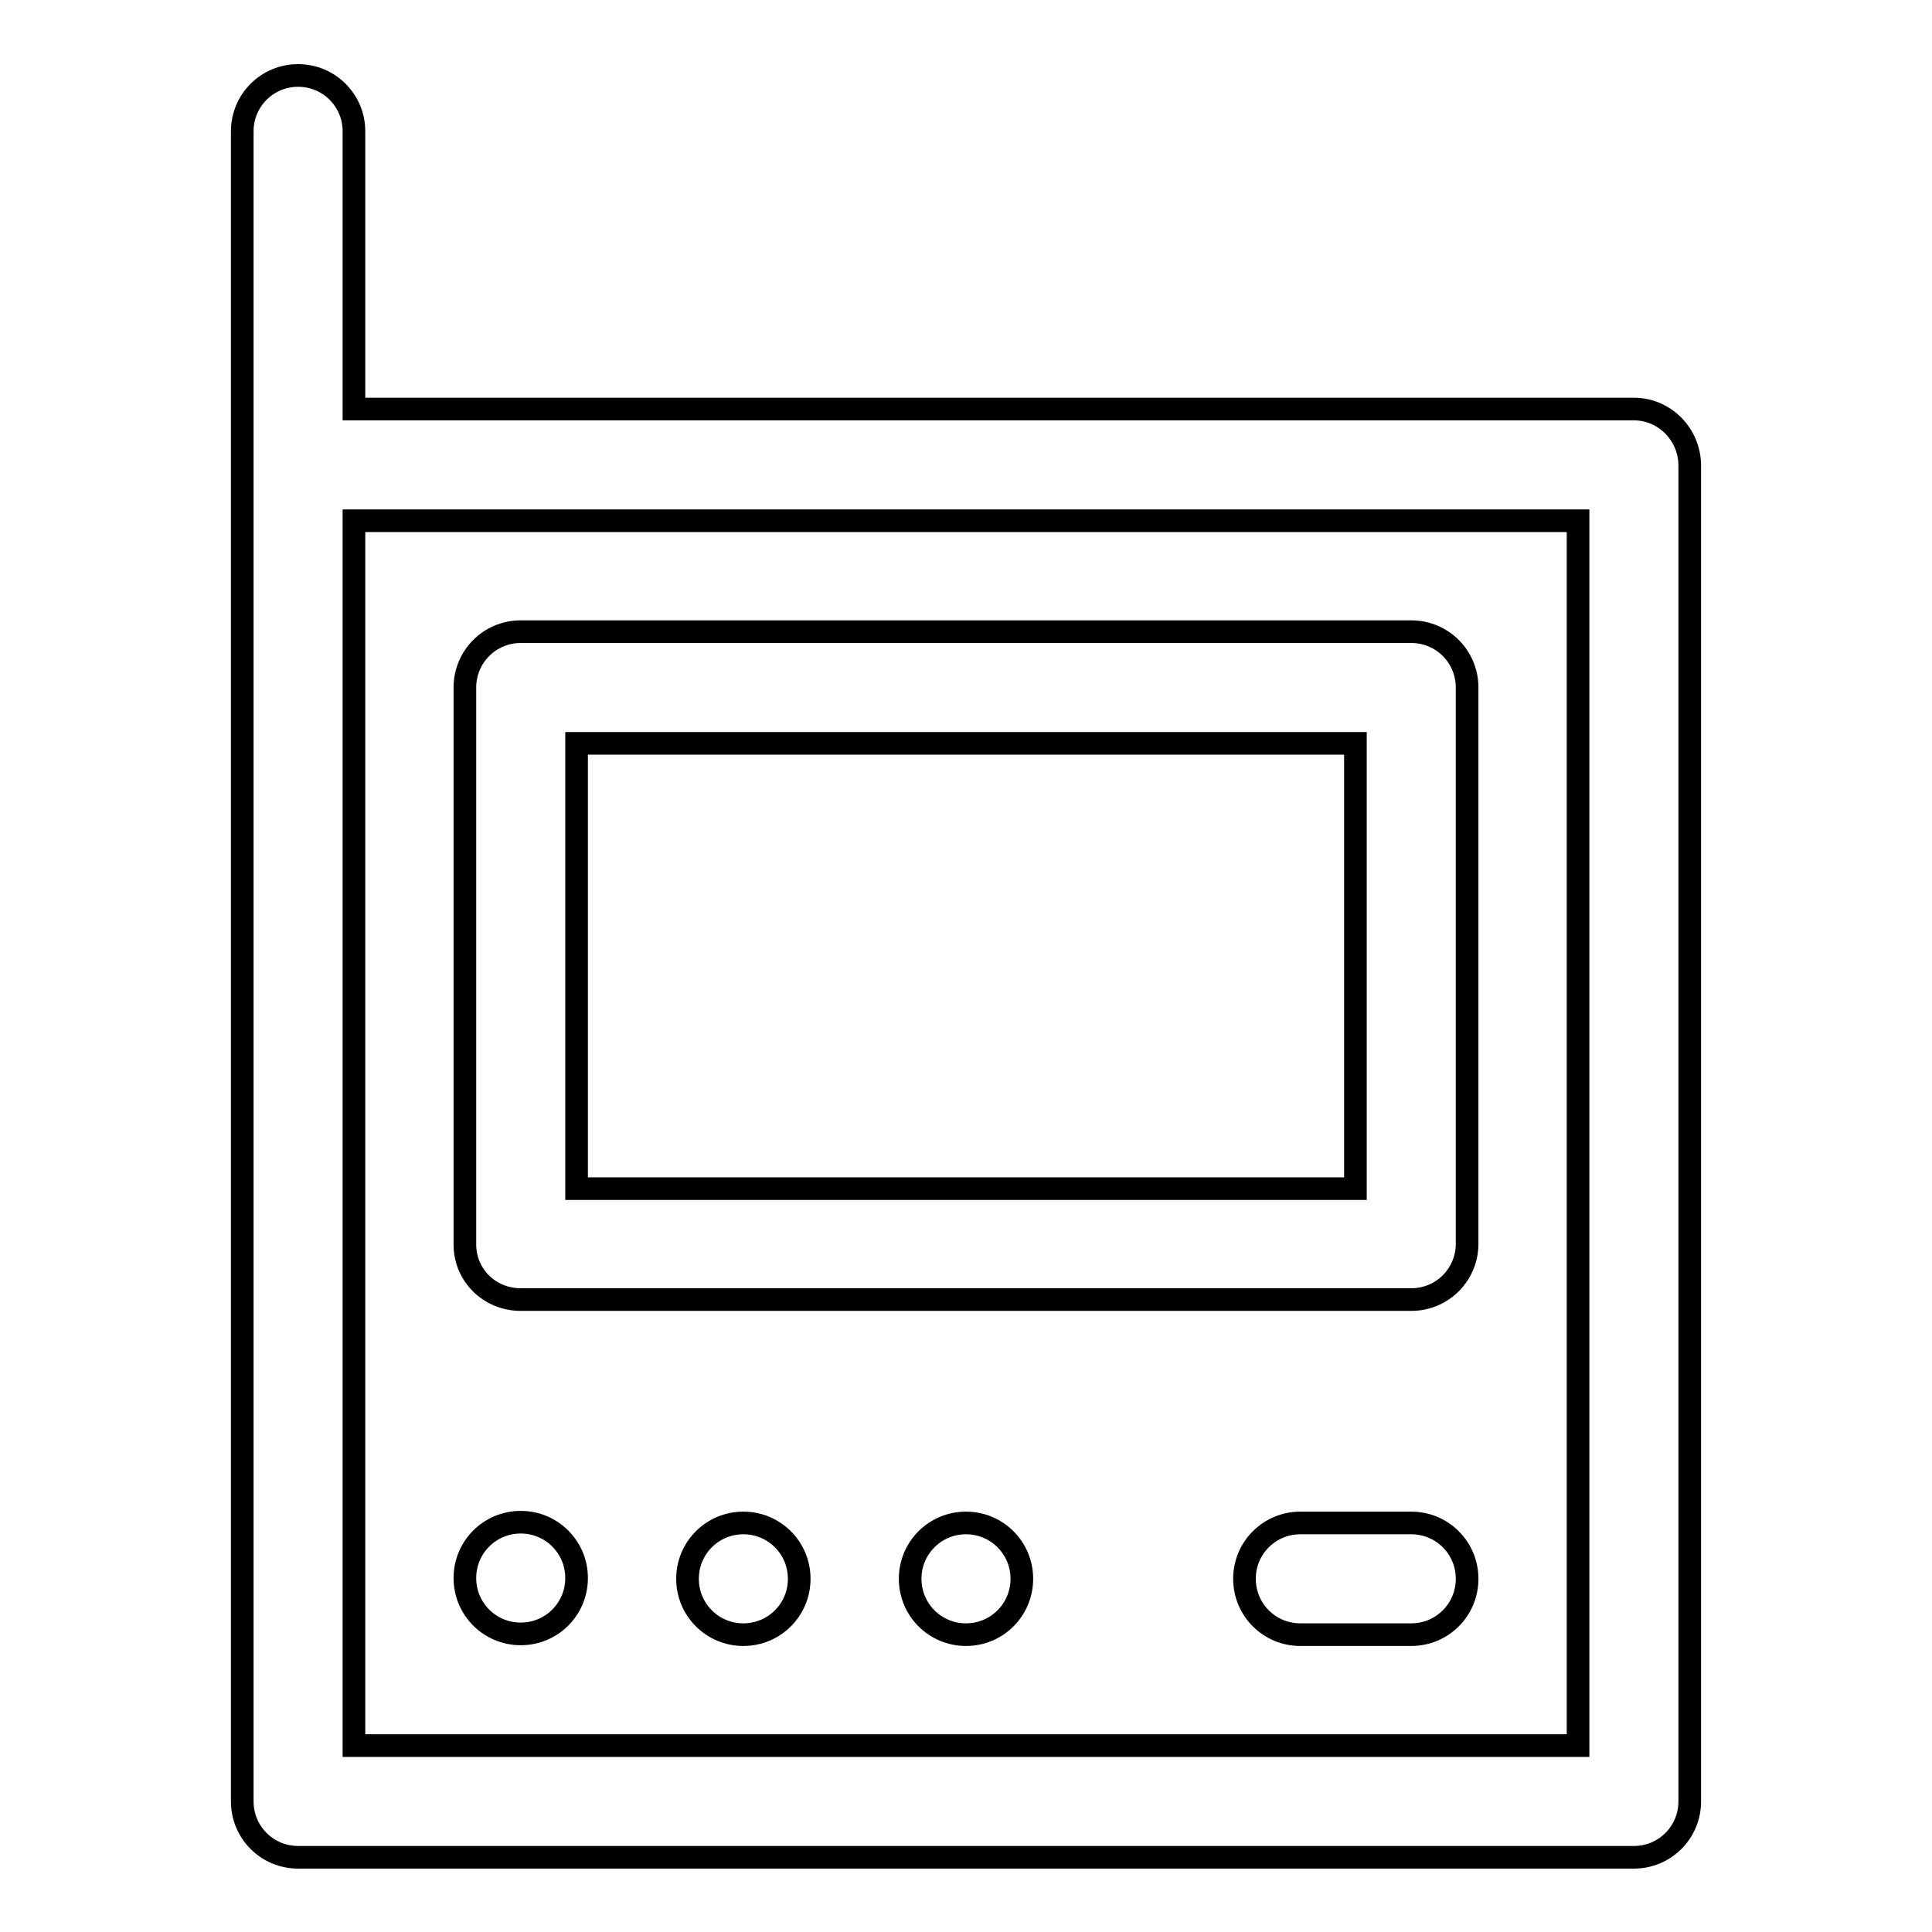
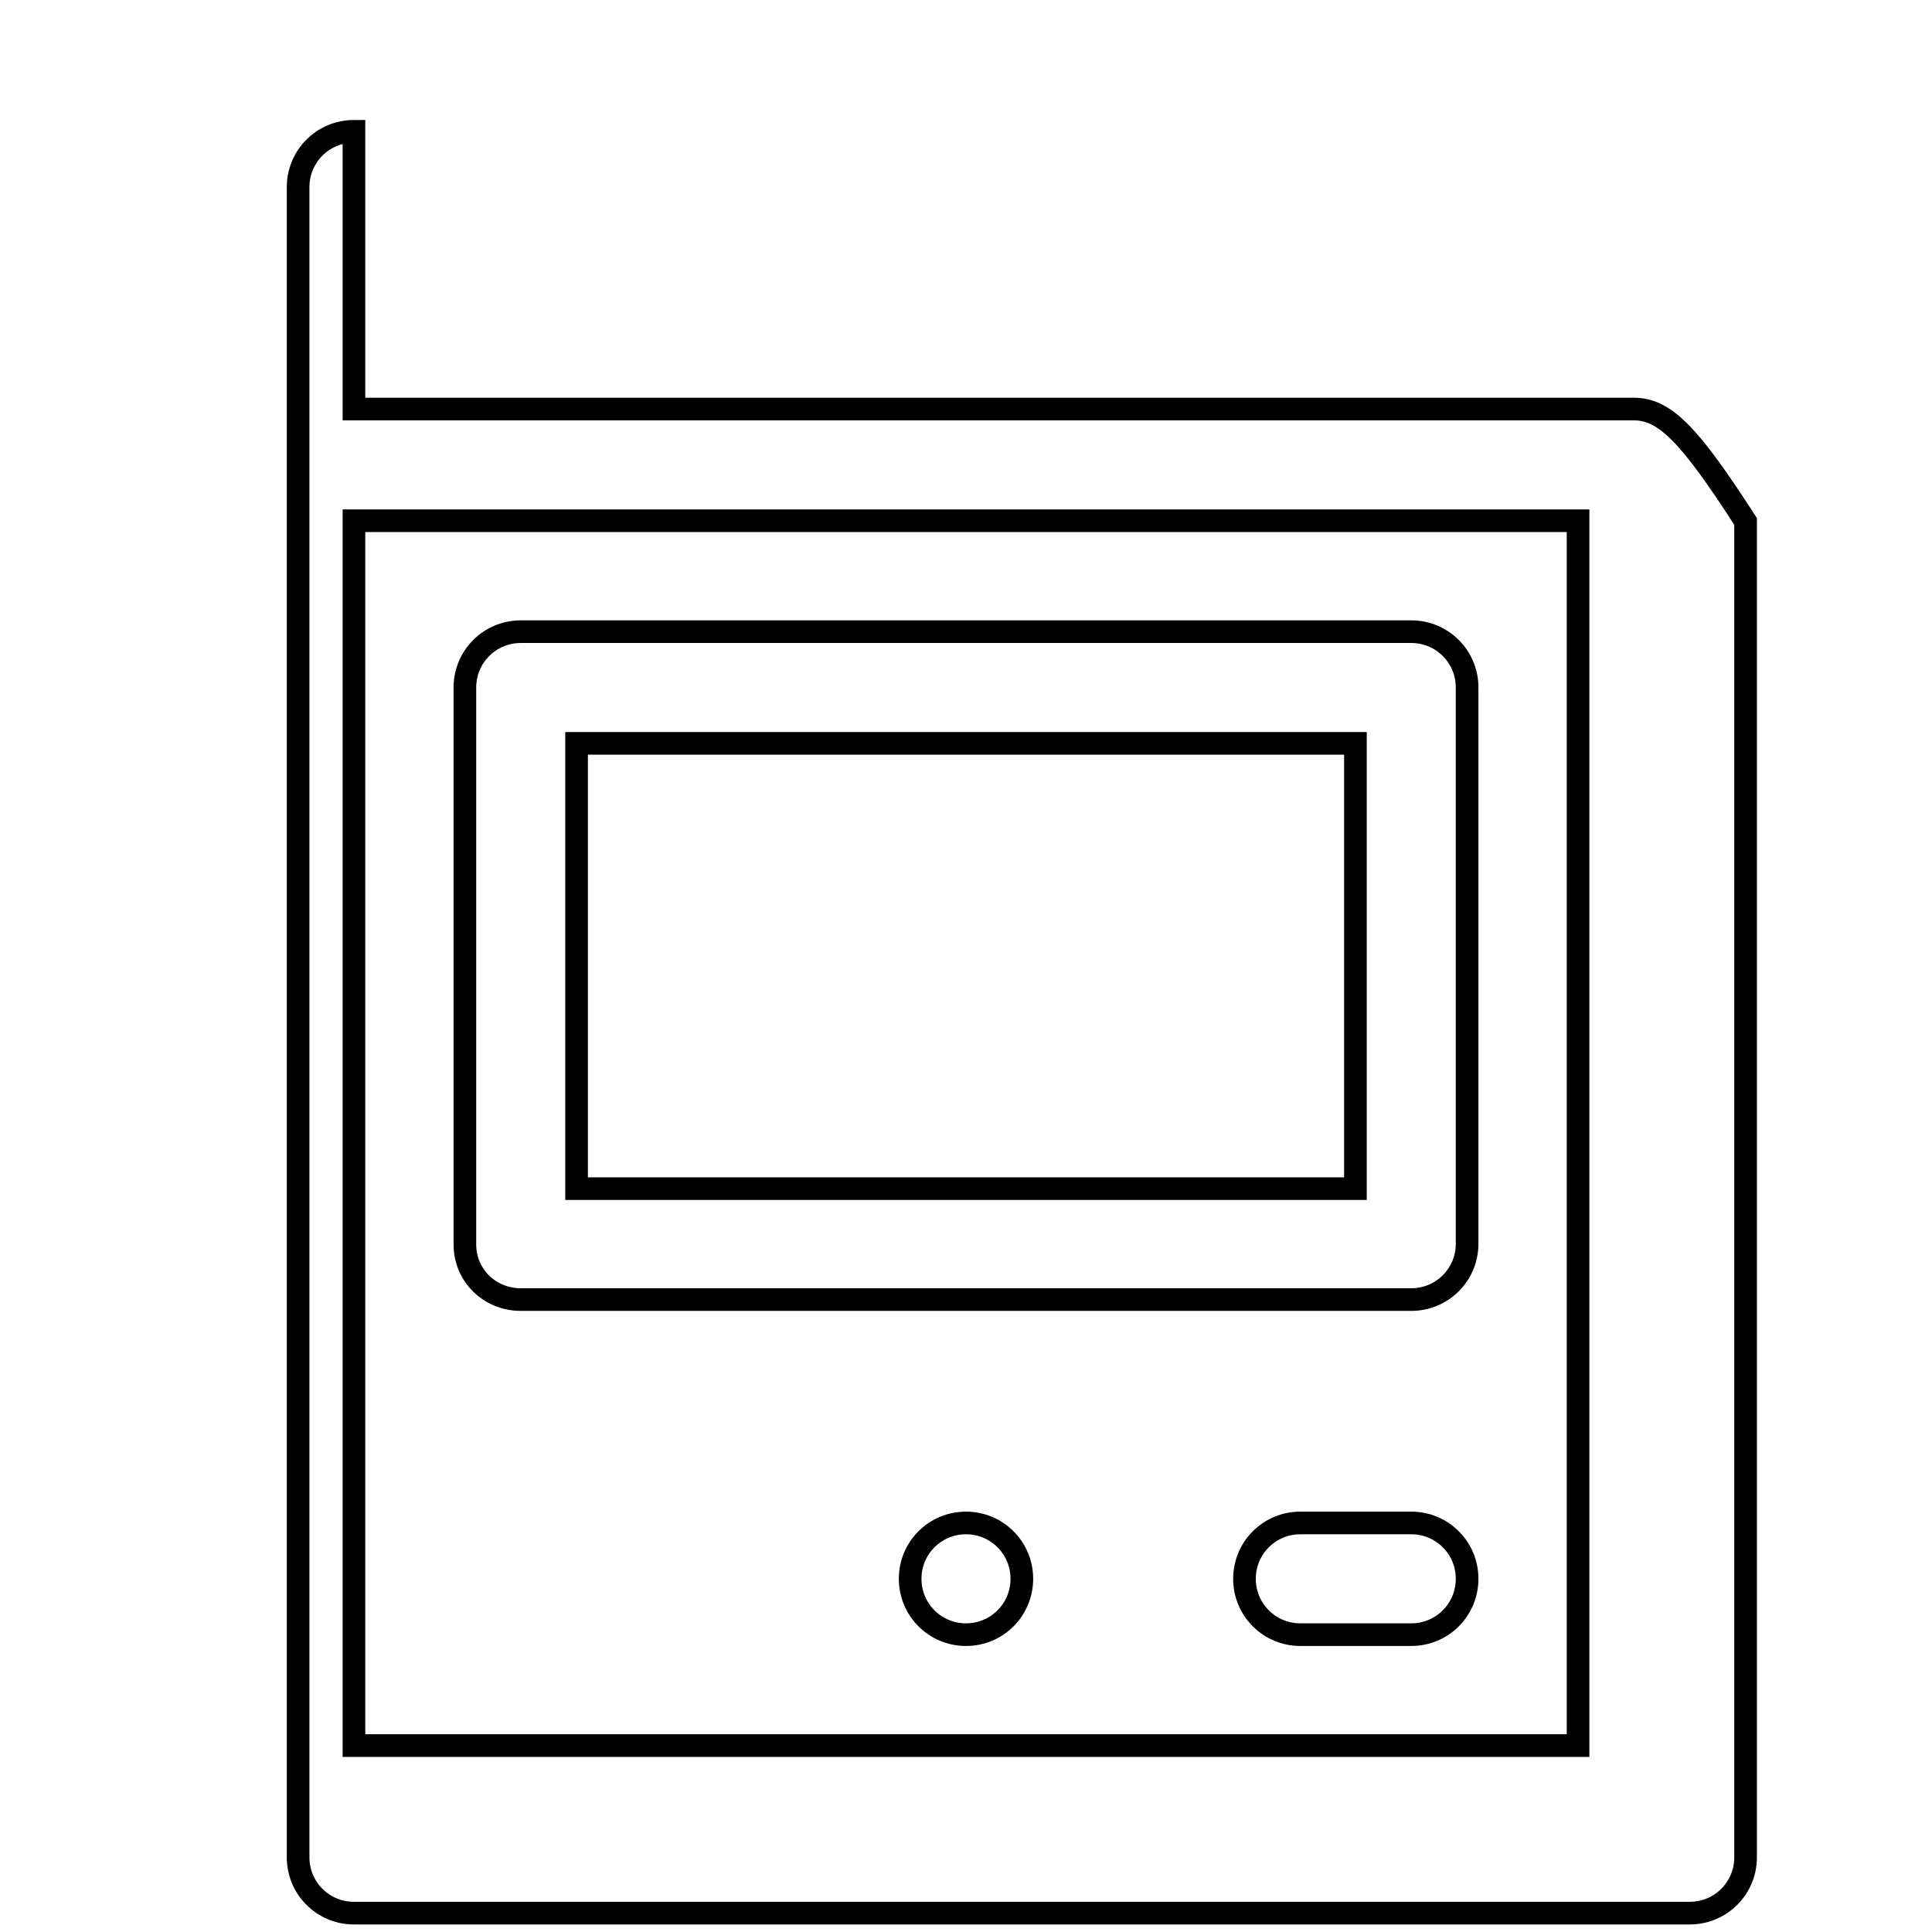
<svg xmlns="http://www.w3.org/2000/svg" version="1.1" x="0px" y="0px" viewBox="0 0 256 256" enable-background="new 0 0 256 256" xml:space="preserve">
  <g>
    <g>
-       <path stroke-width="3" fill-opacity="0" stroke="#000000" d="M216.5,54.2H46.9V17.4c0-4.1-3.3-7.4-7.4-7.4c-4.1,0-7.4,3.3-7.4,7.4v44.3v14.7v162.3c0,4.1,3.3,7.4,7.4,7.4h177c4.1,0,7.4-3.3,7.4-7.4v-177C223.9,57.6,220.6,54.2,216.5,54.2z M209.1,231.3H46.9V76.4V69h162.2L209.1,231.3L209.1,231.3z" />
+       <path stroke-width="3" fill-opacity="0" stroke="#000000" d="M216.5,54.2H46.9V17.4c-4.1,0-7.4,3.3-7.4,7.4v44.3v14.7v162.3c0,4.1,3.3,7.4,7.4,7.4h177c4.1,0,7.4-3.3,7.4-7.4v-177C223.9,57.6,220.6,54.2,216.5,54.2z M209.1,231.3H46.9V76.4V69h162.2L209.1,231.3L209.1,231.3z" />
      <path stroke-width="3" fill-opacity="0" stroke="#000000" d="M69,172.2h118c4.1,0,7.4-3.3,7.4-7.4V91.1c0-4.1-3.3-7.4-7.4-7.4H69c-4.1,0-7.4,3.3-7.4,7.4v73.8C61.6,169,64.9,172.2,69,172.2z M76.4,98.5h103.2v59H76.4V98.5z" />
-       <path stroke-width="3" fill-opacity="0" stroke="#000000" d="M69,216.5c4.1,0,7.4-3.3,7.4-7.4c0-4.1-3.3-7.4-7.4-7.4s-7.4,3.3-7.4,7.4C61.6,213.2,64.9,216.5,69,216.5z" />
-       <path stroke-width="3" fill-opacity="0" stroke="#000000" d="M98.5,201.8c-4.1,0-7.4,3.3-7.4,7.4c0,4.1,3.3,7.4,7.4,7.4s7.4-3.3,7.4-7.4C105.9,205.1,102.6,201.8,98.5,201.8z" />
      <path stroke-width="3" fill-opacity="0" stroke="#000000" d="M128,201.8c-4.1,0-7.4,3.3-7.4,7.4c0,4.1,3.3,7.4,7.4,7.4c4.1,0,7.4-3.3,7.4-7.4C135.4,205.1,132.1,201.8,128,201.8z" />
      <path stroke-width="3" fill-opacity="0" stroke="#000000" d="M187,201.8h-14.7c-4.1,0-7.4,3.3-7.4,7.4c0,4.1,3.3,7.4,7.4,7.4H187c4.1,0,7.4-3.3,7.4-7.4C194.4,205.1,191.1,201.8,187,201.8z" />
    </g>
  </g>
</svg>